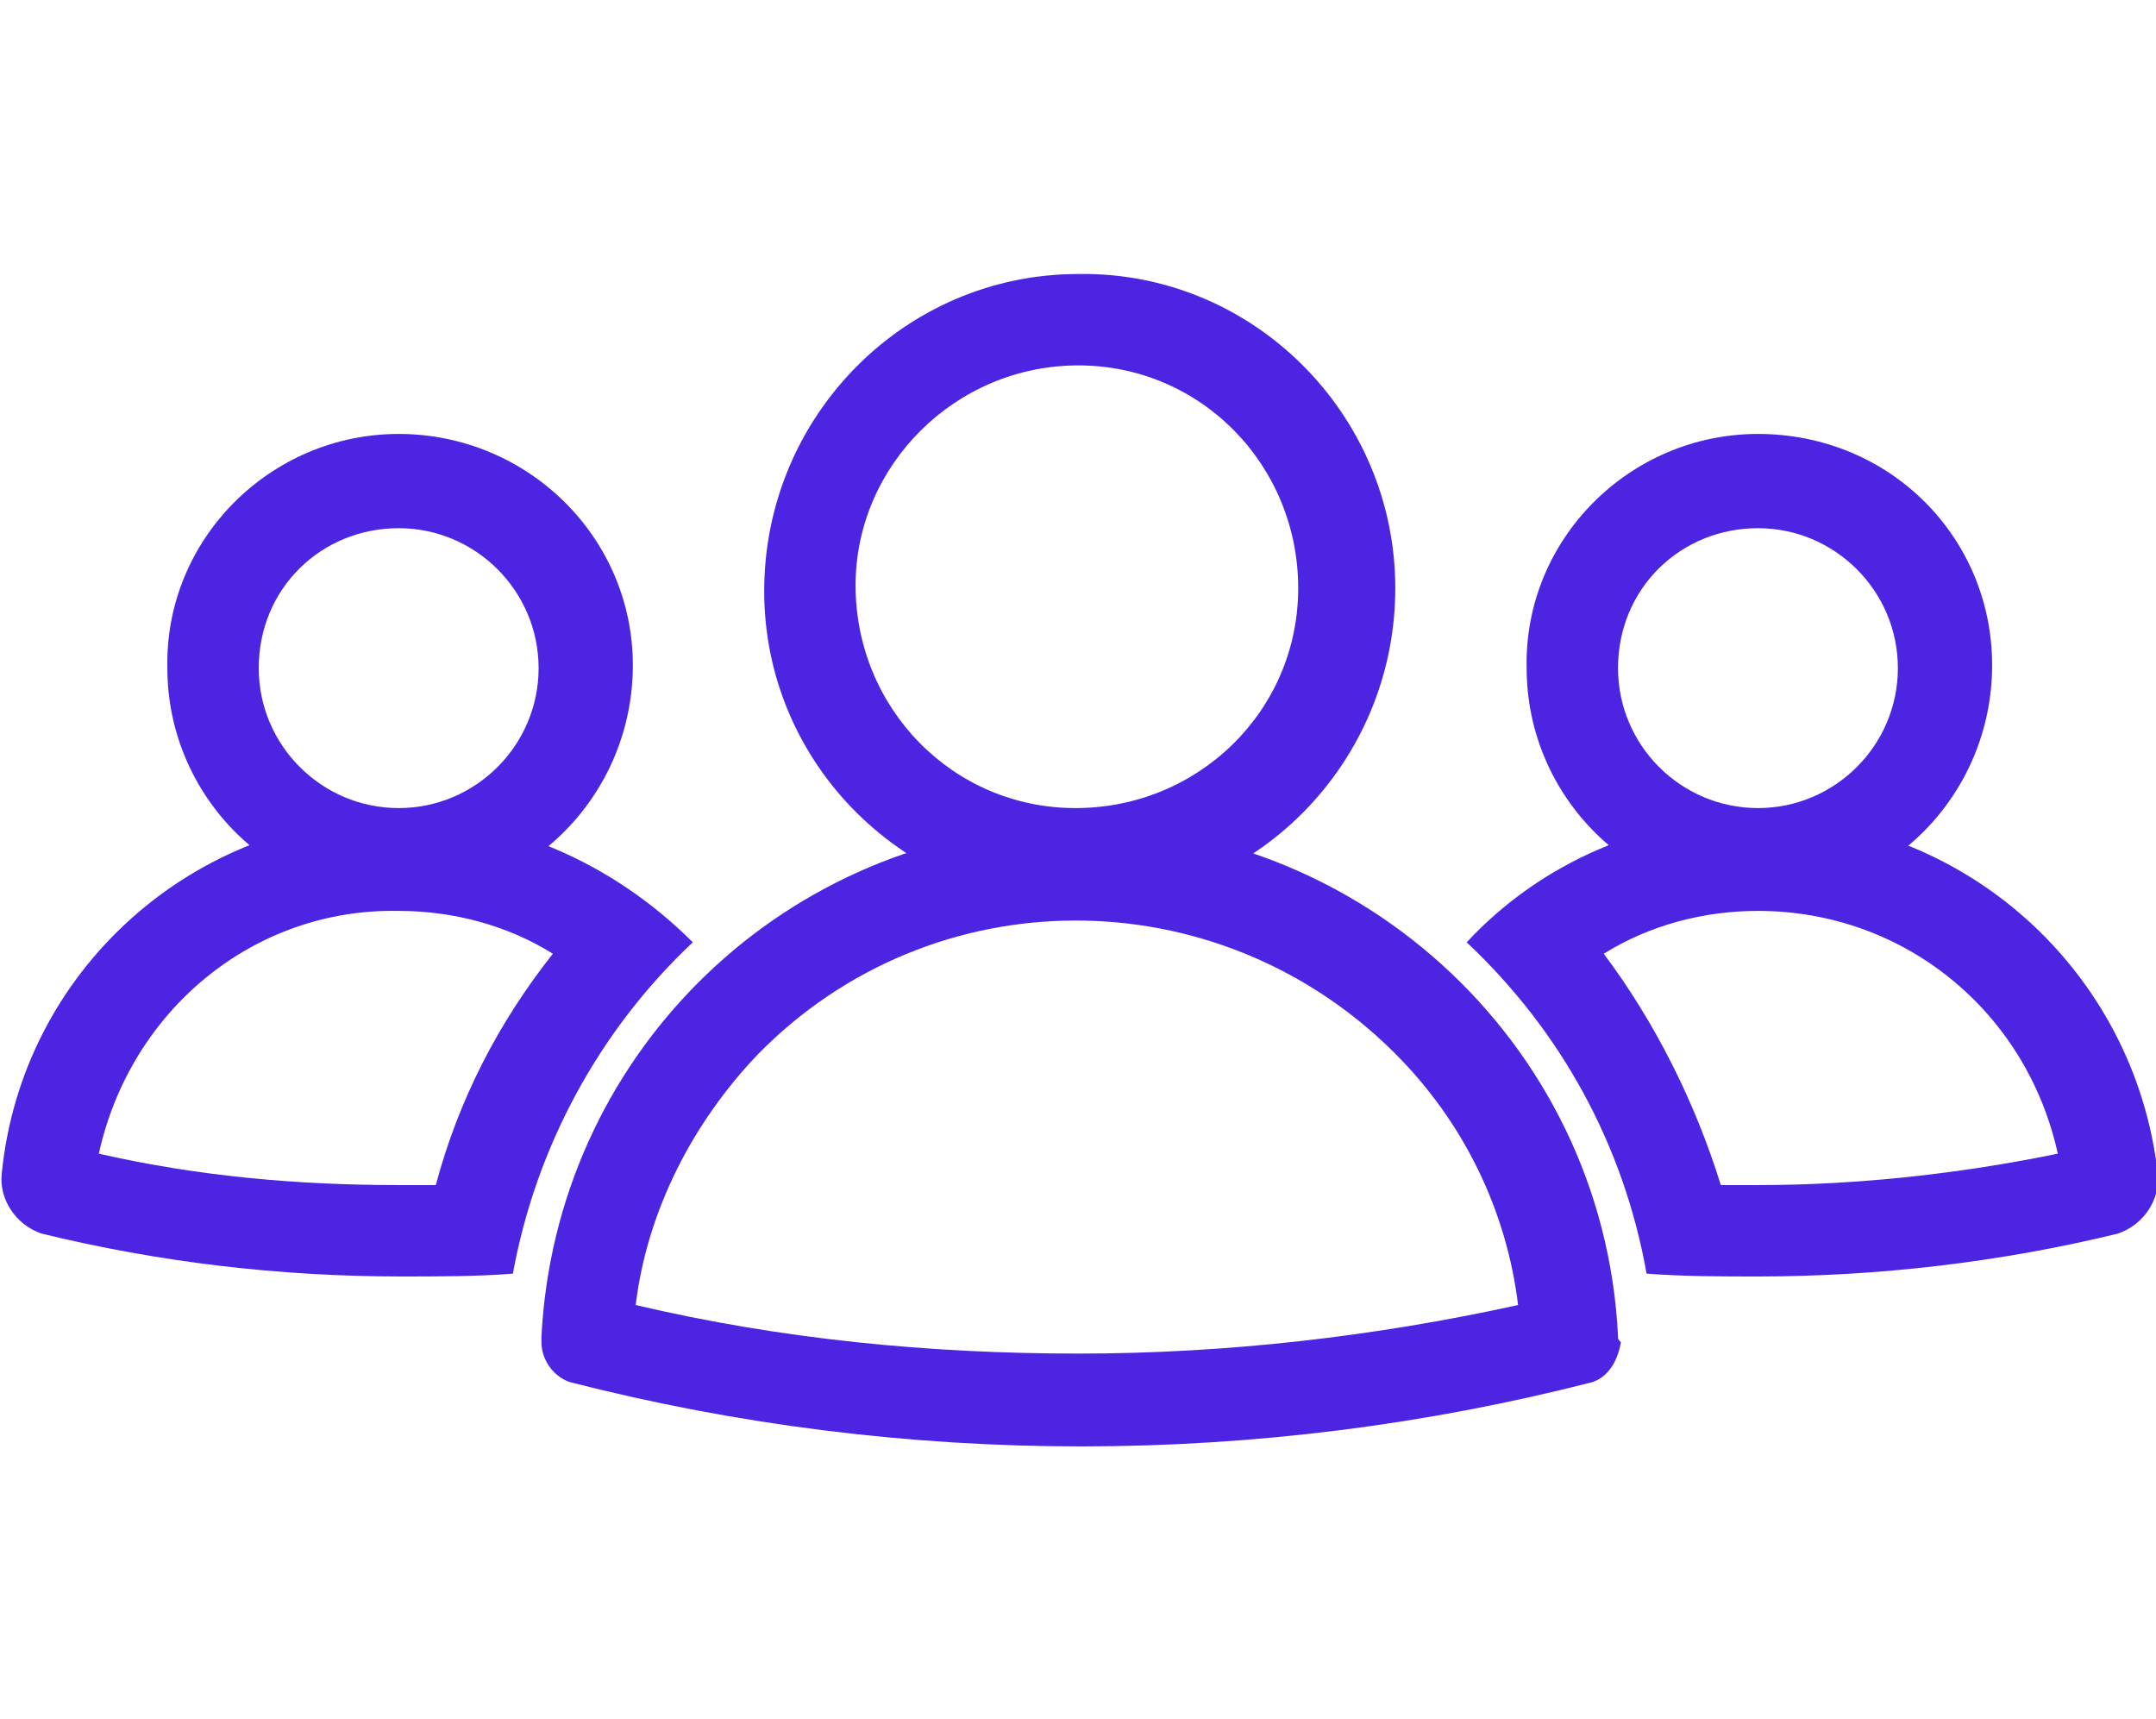
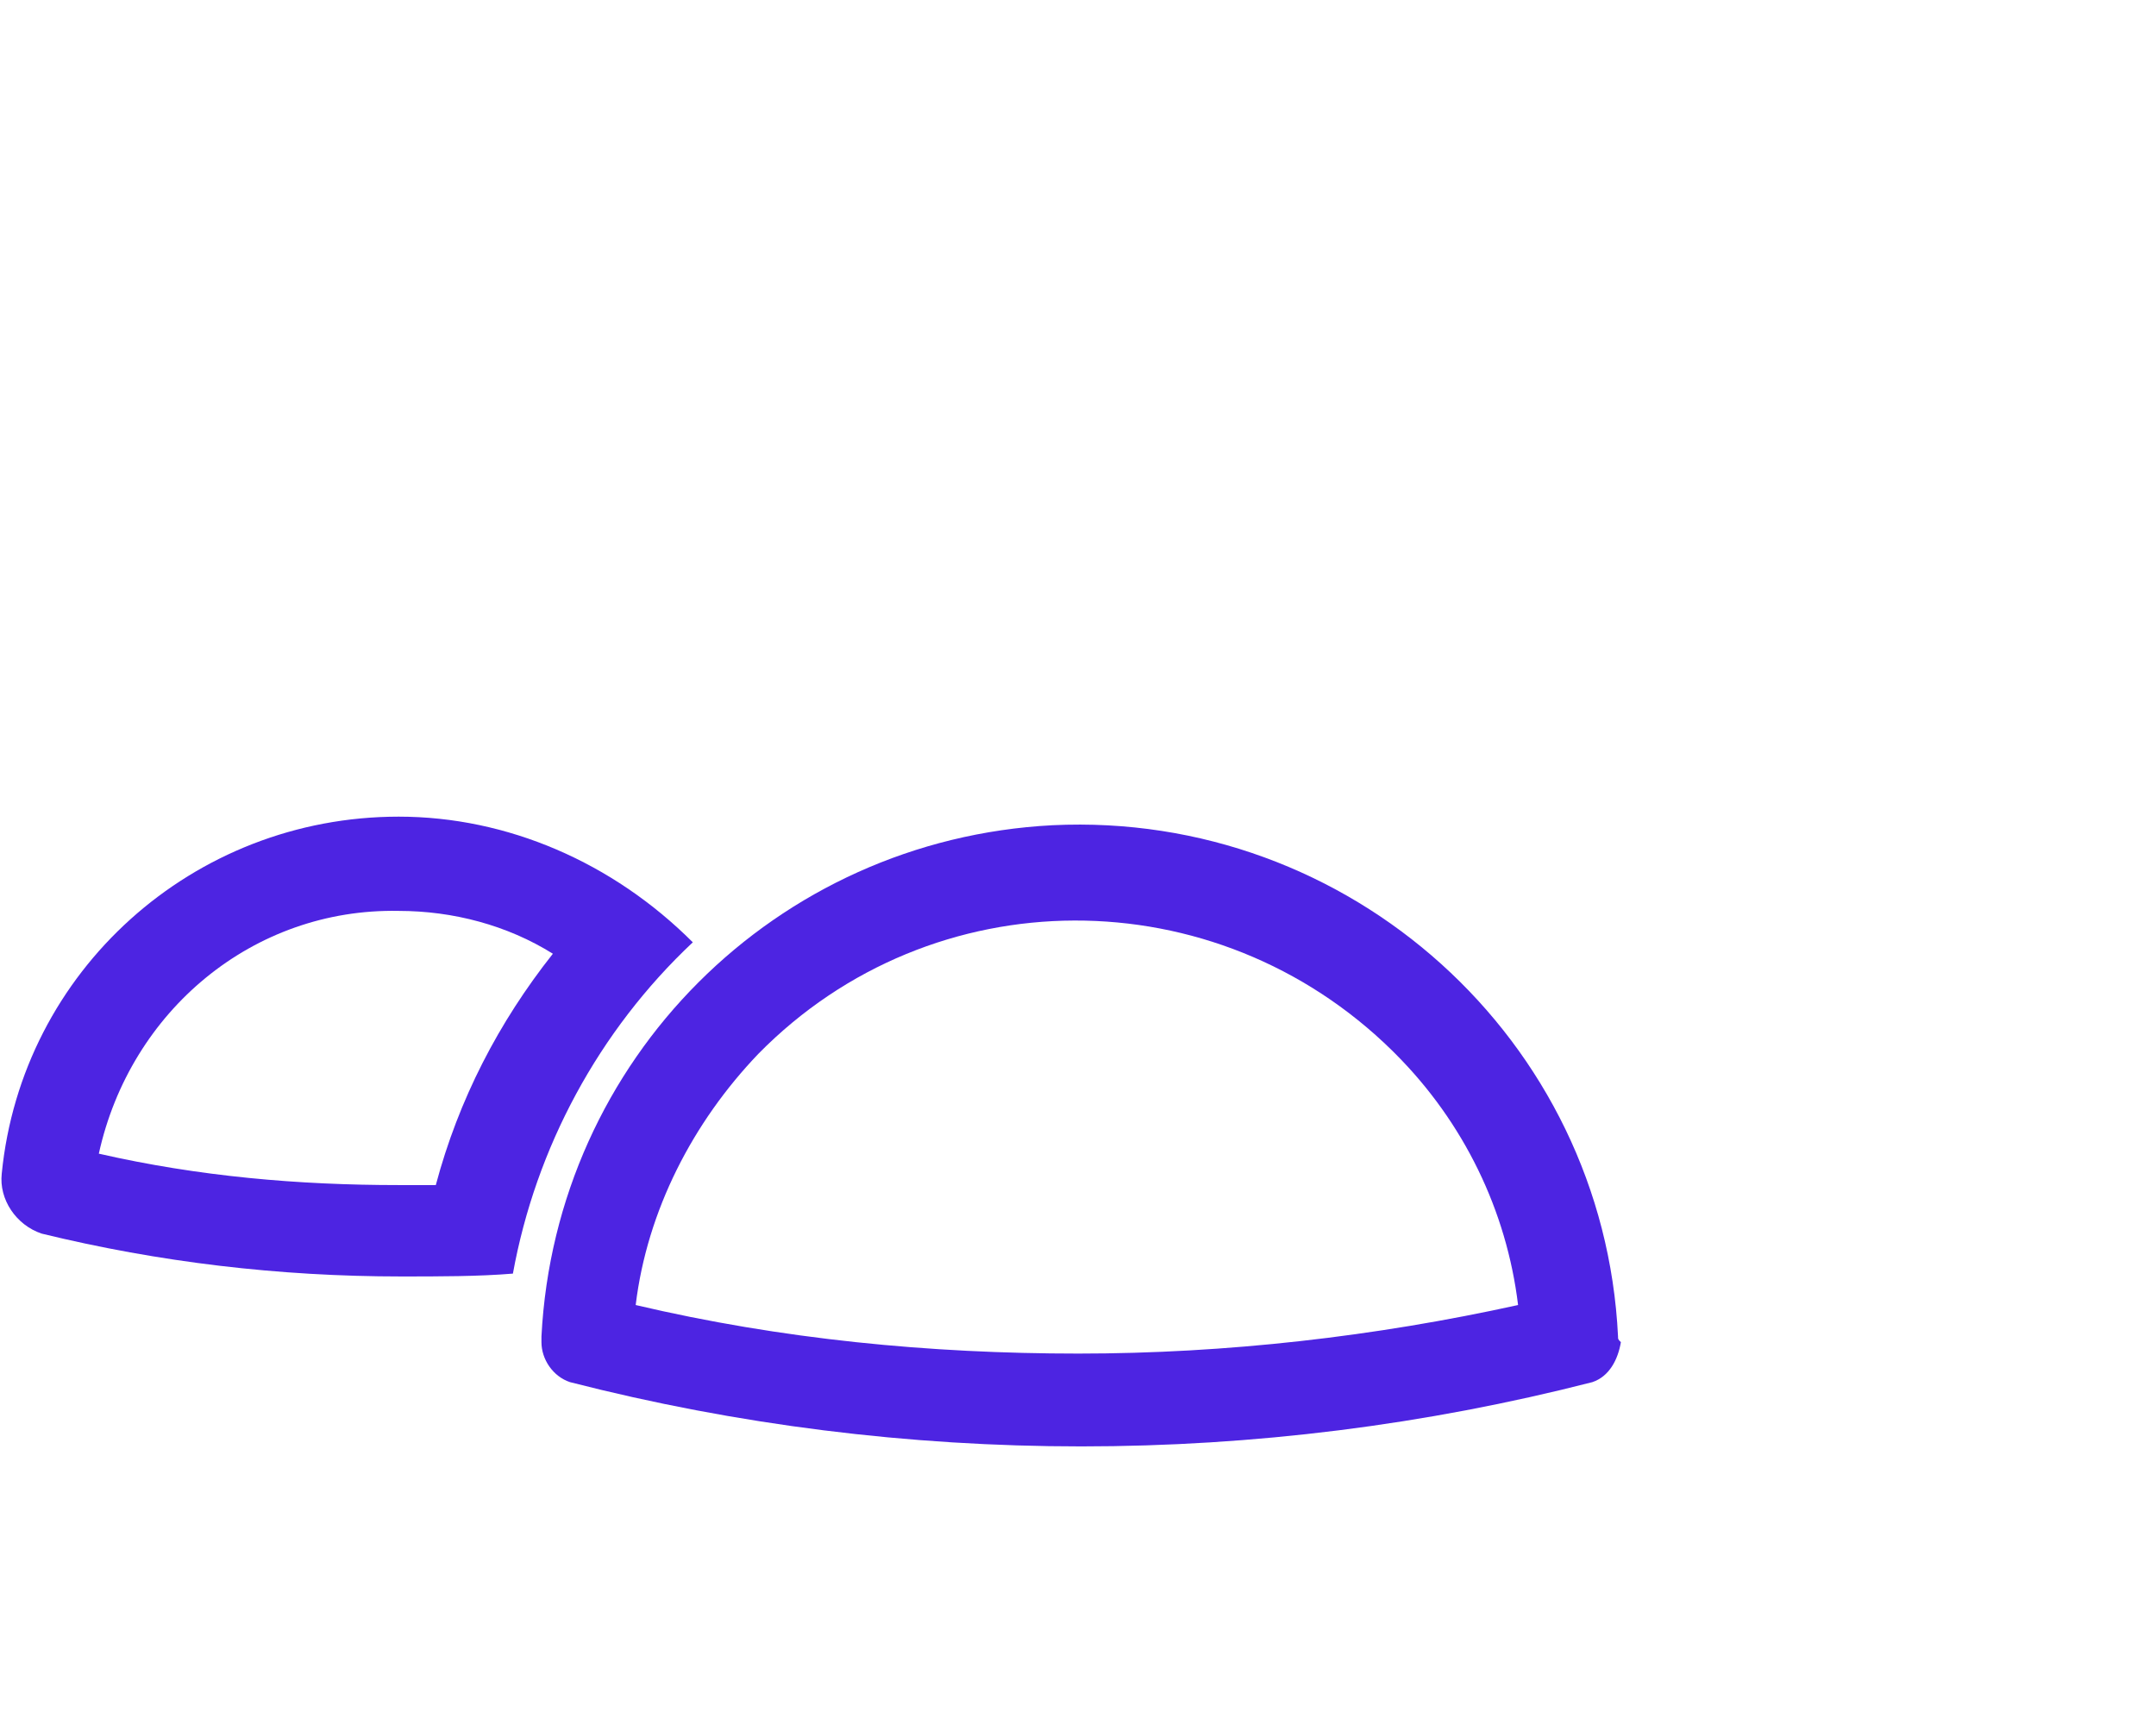
<svg xmlns="http://www.w3.org/2000/svg" id="레이어_1" x="0px" y="0px" viewBox="0 0 75.5 60.2" style="enable-background:new 0 0 75.5 60.2;" xml:space="preserve">
  <style type="text/css">	.st0{fill:#4D24E2;}</style>
  <g id="그룹_519" transform="translate(-477.039 -299.506)">
-     <path id="패스_1335" class="st0" d="M514.8,309.1c-6.1,0-11,5-11,11.1c0,6.1,5,11,11.1,11c6.1,0,11-5,11-11.1  C525.9,314,520.9,309,514.8,309.1C514.8,309.1,514.8,309.1,514.8,309.1 M514.8,312.3c4.3,0,7.7,3.5,7.7,7.8s-3.5,7.7-7.8,7.7  c-4.3,0-7.7-3.5-7.7-7.8C507,315.8,510.5,312.3,514.8,312.3" />
-     <path id="패스_1336" class="st0" d="M491,314.7c-4.5,0-8.2,3.7-8.1,8.2c0,4.5,3.7,8.2,8.2,8.1c4.5,0,8.1-3.7,8.1-8.2  C499.2,318.3,495.5,314.7,491,314.7 M491,318c2.7,0,4.9,2.2,4.9,4.9c0,2.7-2.2,4.9-4.9,4.9c-2.7,0-4.9-2.2-4.9-4.9  C486.1,320.1,488.3,318,491,318" />
    <path id="패스_1337" class="st0" d="M491,328.1c-7.2,0-13.2,5.4-13.9,12.5c-0.1,0.9,0.5,1.8,1.4,2.1c4.1,1,8.3,1.5,12.6,1.5  c1.3,0,2.7,0,3.9-0.1c0.8-4.4,3-8.5,6.3-11.6C498.5,329.7,494.8,328.1,491,328.1 M491,331.4c1.9,0,3.8,0.5,5.4,1.5  c-1.9,2.4-3.3,5.1-4.1,8.1c-0.4,0-0.9,0-1.3,0c-3.5,0-7-0.3-10.5-1.1C481.6,334.9,485.9,331.3,491,331.4" />
-     <path id="패스_1338" class="st0" d="M538.6,314.7c-4.5,0-8.2,3.7-8.1,8.2c0,4.5,3.7,8.2,8.2,8.1c4.5,0,8.1-3.7,8.1-8.2  C546.8,318.3,543.2,314.7,538.6,314.7 M538.6,318c2.7,0,4.9,2.2,4.9,4.9c0,2.7-2.2,4.9-4.9,4.9c-2.7,0-4.9-2.2-4.9-4.9  C533.7,320.1,535.9,318,538.6,318" />
-     <path id="패스_1339" class="st0" d="M538.6,328.1c-3.9,0-7.6,1.6-10.2,4.4c3.3,3.1,5.5,7.1,6.3,11.6c1.3,0.1,2.6,0.1,3.9,0.1  c4.2,0,8.5-0.5,12.6-1.5c0.9-0.3,1.5-1.2,1.4-2.1C551.8,333.5,545.8,328.1,538.6,328.1 M538.6,331.4c5.1,0,9.4,3.5,10.5,8.5  c-3.4,0.7-7,1.1-10.5,1.1c-0.4,0-0.9,0-1.3,0c-0.9-2.9-2.3-5.7-4.1-8.1C534.8,331.9,536.7,331.4,538.6,331.4" />
-     <path id="패스_1340" class="st0" d="M496.9,347.9L496.9,347.9L496.9,347.9z" />
+     <path id="패스_1340" class="st0" d="M496.9,347.9L496.9,347.9L496.9,347.9" />
    <path id="패스_1341" class="st0" d="M532.7,347.9L532.7,347.9L532.7,347.9z" />
    <path id="패스_1342" class="st0" d="M533.7,346.3c-0.5-10.4-9.4-18.4-19.8-17.9c-9.7,0.5-17.4,8.2-17.9,17.9c0,0,0,0.1,0,0.2  c0,0.6,0.4,1.2,1,1.4h0c11.7,3,24.1,3,35.8,0h0c0.6-0.2,0.9-0.8,1-1.4C533.7,346.4,533.7,346.4,533.7,346.3z M514.8,346.9  c-5.2,0-10.4-0.5-15.5-1.7c0.4-3.3,2-6.4,4.3-8.8c6.1-6.2,16-6.2,22.2-0.1c0,0,0.1,0.1,0.1,0.1c2.4,2.4,3.9,5.5,4.3,8.8  C525.2,346.3,520,346.9,514.8,346.9L514.8,346.9z" />
  </g>
</svg>